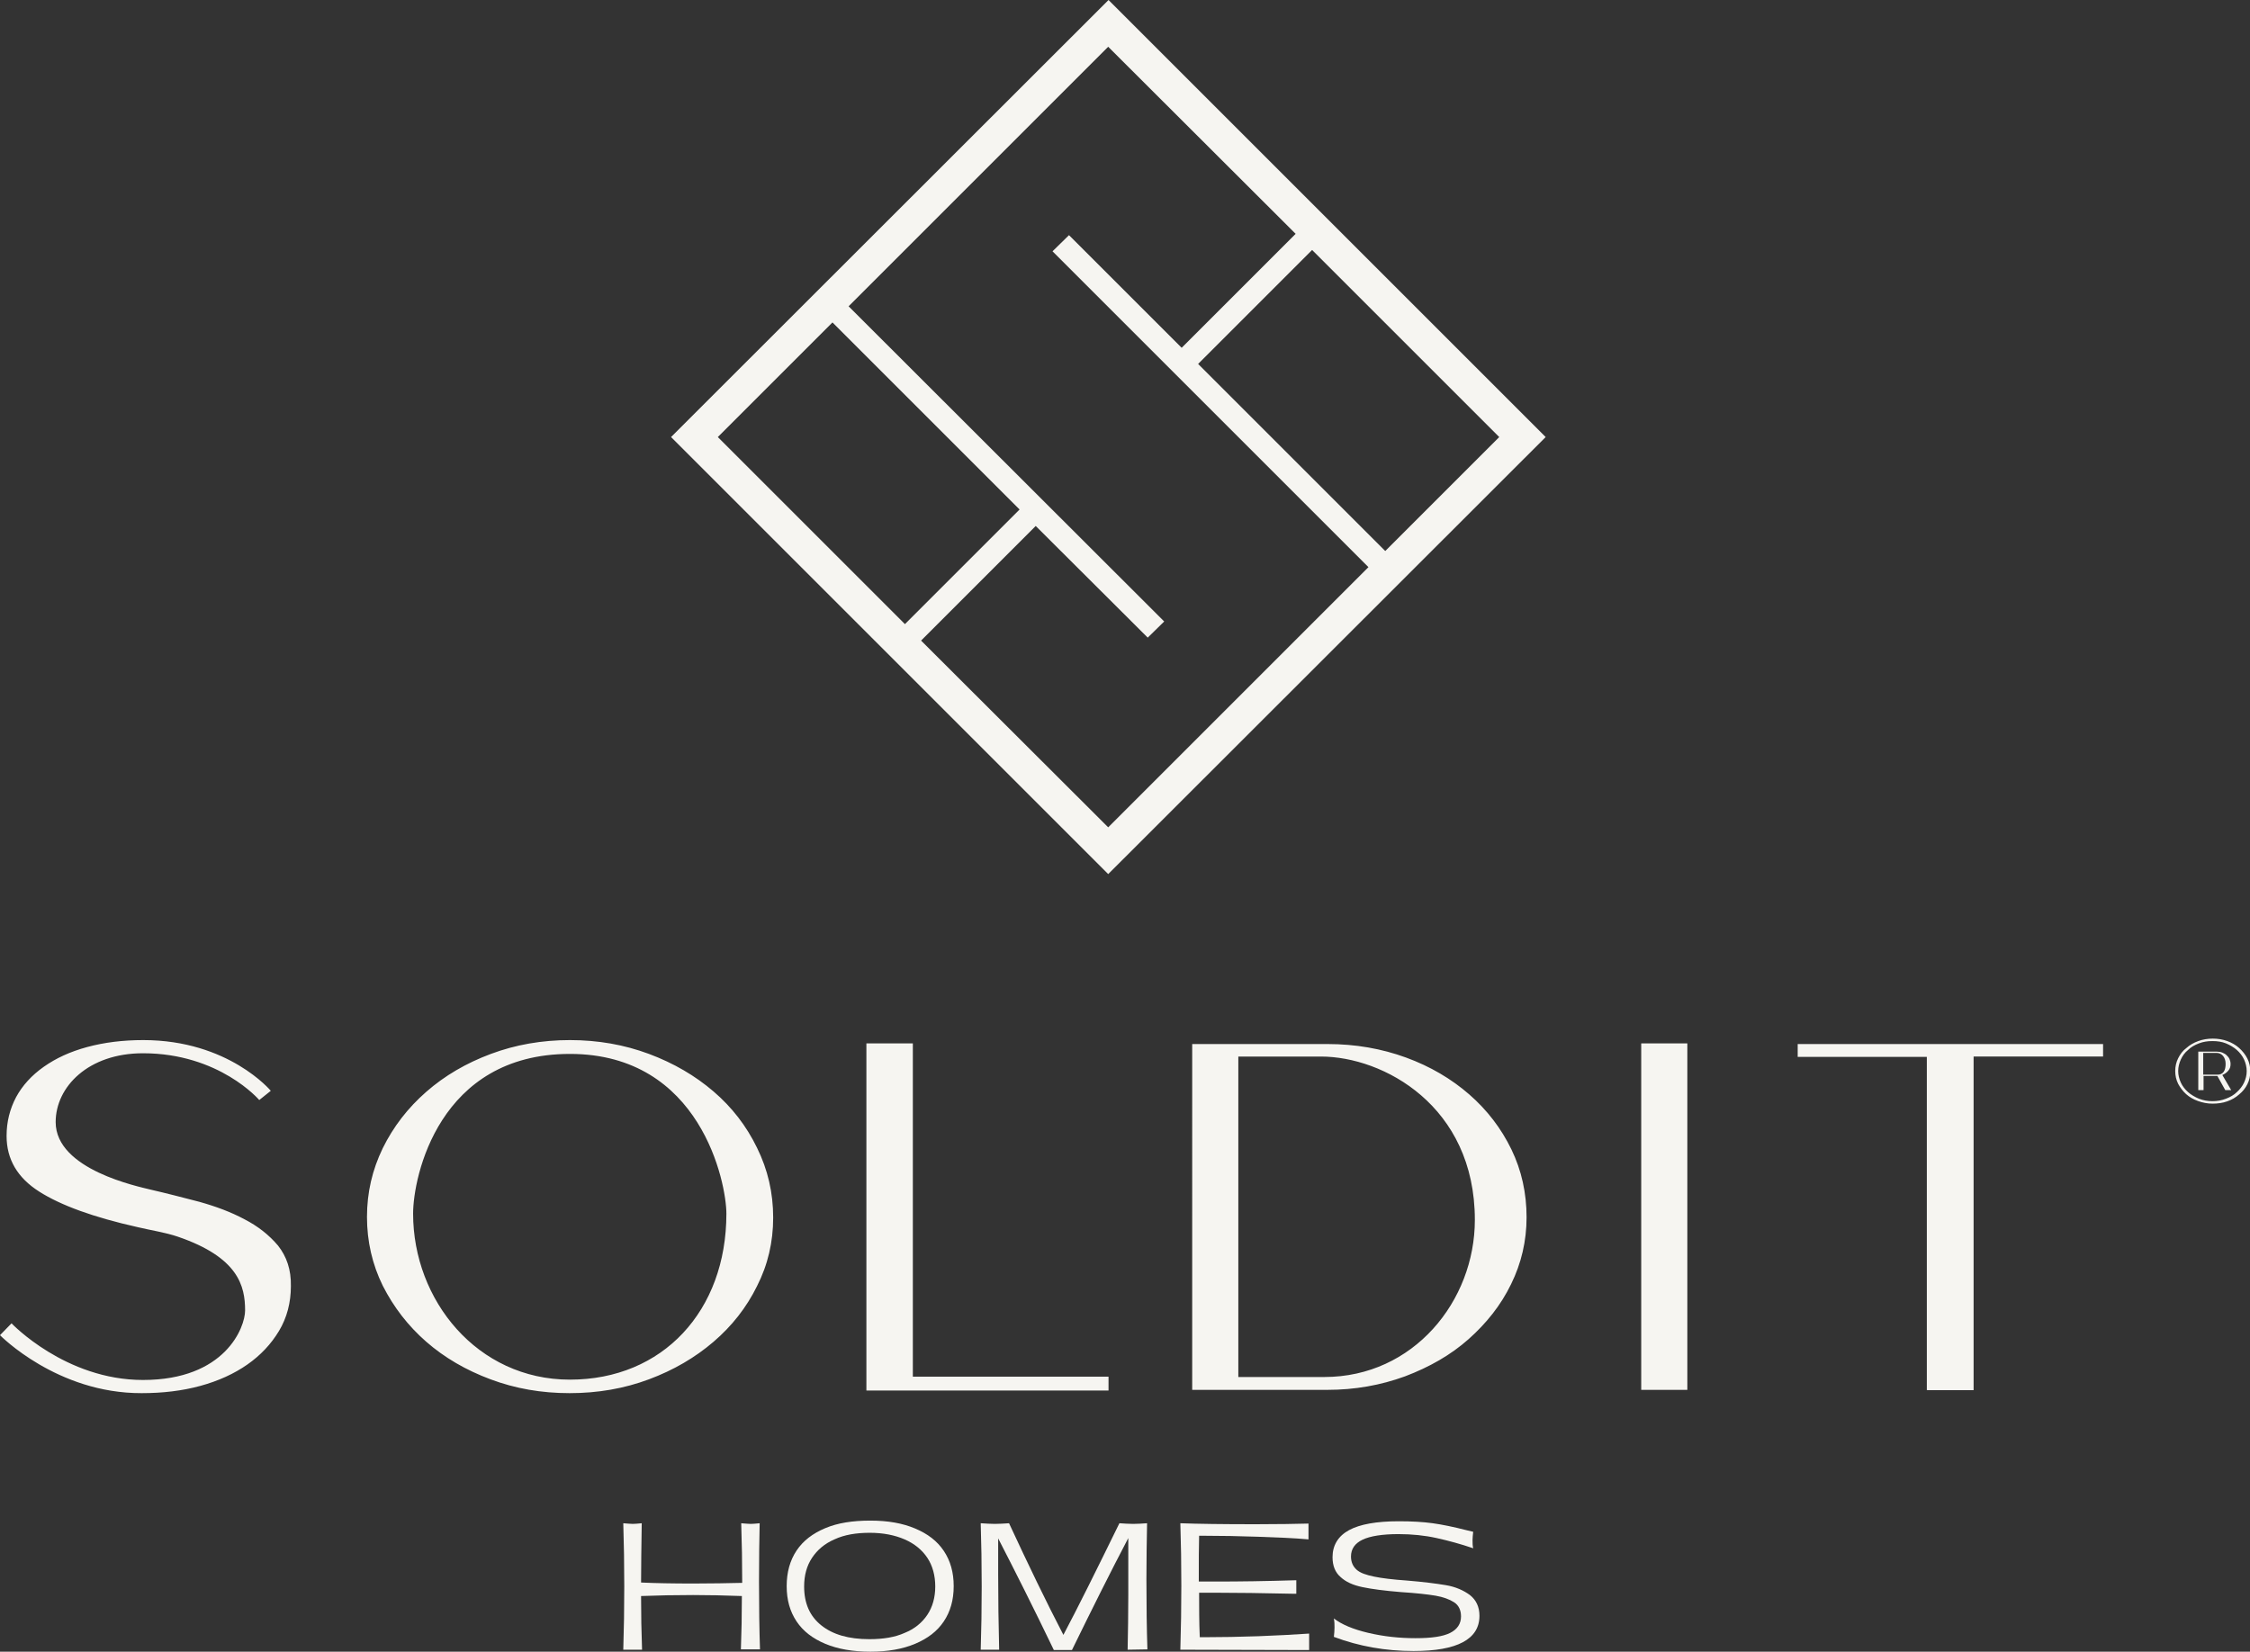
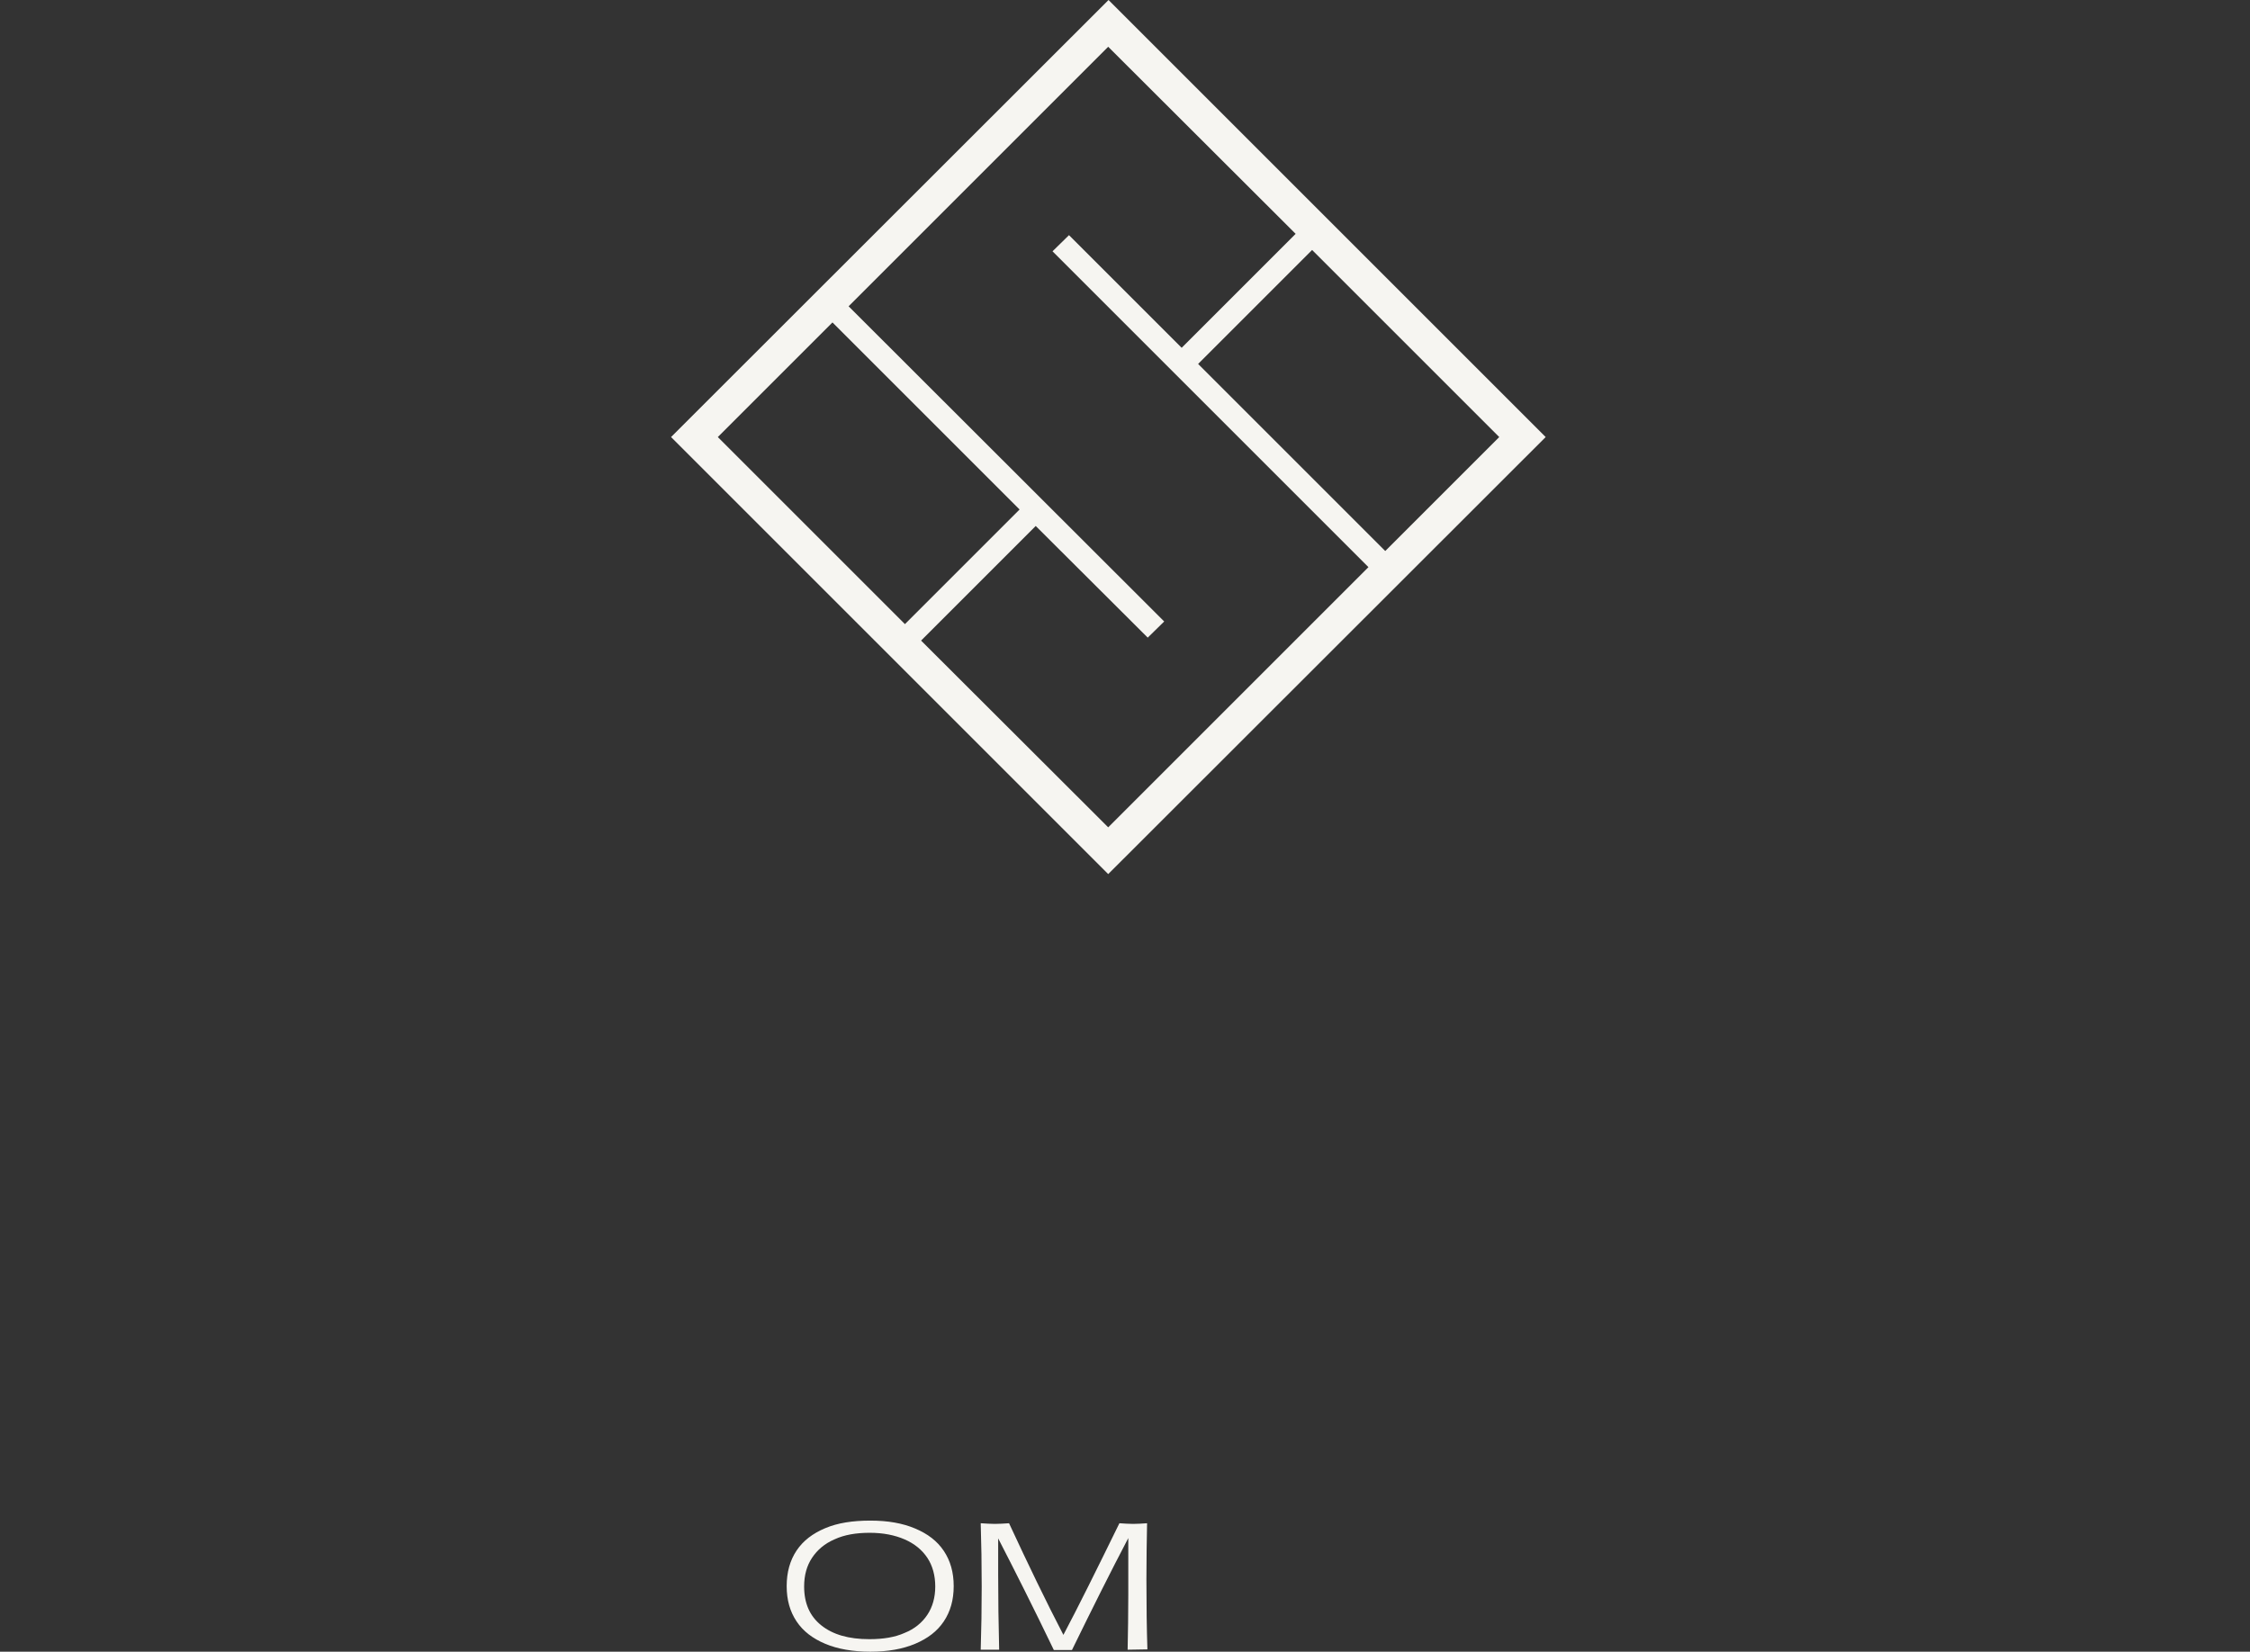
<svg xmlns="http://www.w3.org/2000/svg" version="1.1" id="uuid-dd20e78c-28fa-4e54-b6bc-9794cd72427a" x="0px" y="0px" viewBox="0 0 683 501.5" style="enable-background:new 0 0 683 501.5;" xml:space="preserve">
  <rect x="0" y="0" width="683" height="501.5" fill="#333333" stroke="none" />
  <style type="text/css">
	.st0{fill:#F6F5F1;}
</style>
  <g id="uuid-95ee09c1-dc95-4dde-8785-7d58202c580b">
    <g>
      <g>
-         <path class="st0" d="M234.7,369.7c0,7.4-1.6,14.3-4.9,20.8c-3.2,6.5-7.6,12.1-13.2,16.9c-5.6,4.8-12.1,8.6-19.6,11.4     s-15.5,4.2-24.1,4.2s-16.5-1.4-24-4.2s-14-6.6-19.5-11.4c-5.5-4.8-9.9-10.5-13.2-17c-3.2-6.5-4.8-13.5-4.8-20.9     s1.6-14.3,4.8-20.9c3.2-6.5,7.6-12.2,13.2-17.1c5.6-4.9,12.1-8.7,19.6-11.5c7.5-2.8,15.5-4.2,24-4.2s16.5,1.4,24,4.2     c7.5,2.8,14,6.6,19.6,11.4c5.6,4.8,10,10.5,13.2,17.1C233.1,355.2,234.7,362.2,234.7,369.7L234.7,369.7z M220.5,368.5     c0-9.2-7.7-48.5-47.5-48.5s-47.6,37.3-47.6,48.5c0,26.2,19.4,50.4,47.6,50.4S220.5,398,220.5,368.5z M336.5,418.1v4.1H263V316.8     h14.1v101.2H336.5L336.5,418.1z M463.4,369.6c0,7.2-1.6,14-4.7,20.3c-3.1,6.4-7.5,11.9-12.9,16.7s-11.9,8.5-19.3,11.3     c-7.4,2.7-15.2,4.1-23.6,4.1h-41V317h41c8.6,0,16.5,1.4,23.9,4.1s13.8,6.5,19.2,11.2c5.4,4.7,9.7,10.3,12.8,16.7     C461.9,355.4,463.4,362.3,463.4,369.6L463.4,369.6z M447.7,370.4c0-34.7-27.9-49.6-46.7-49.6h-25.1v97.3h26.1     C429.1,418.1,447.7,395,447.7,370.4L447.7,370.4z M498.2,422.1V316.8h14v105.2H498.2L498.2,422.1z M638.4,317v3.8h-39.3v101.3     h-14.2V320.9h-39.2V317H638.4z M671.6,335.1c-1.5,0-3-0.3-4.4-0.8c-1.4-0.5-2.6-1.2-3.6-2.1c-1-0.9-1.8-2-2.4-3.1     c-0.6-1.2-0.9-2.5-0.9-3.9s0.3-2.7,0.9-3.9c0.6-1.2,1.4-2.3,2.5-3.1c1-0.9,2.2-1.6,3.6-2.1c2.7-1,6.1-1,8.8,0     c1.4,0.5,2.6,1.2,3.6,2.1c1,0.9,1.9,2,2.5,3.2c0.6,1.2,0.9,2.5,0.9,3.9c0,1.4-0.3,2.7-0.9,3.9c-0.6,1.2-1.4,2.2-2.5,3.1     c-1,0.9-2.2,1.6-3.6,2.1S673.2,335.1,671.6,335.1L671.6,335.1z M671.6,316.1c-1.5,0-2.8,0.2-4.1,0.7s-2.4,1.1-3.3,2     c-1,0.8-1.7,1.8-2.2,2.9c-0.5,1.1-0.8,2.3-0.8,3.5s0.3,2.4,0.8,3.5s1.3,2.1,2.2,2.9s2.1,1.5,3.3,2c2.5,1,5.7,1,8.2,0     c1.3-0.5,2.4-1.1,3.3-2c0.9-0.8,1.7-1.8,2.2-2.9s0.8-2.2,0.8-3.5l0,0c0-1.2-0.3-2.4-0.8-3.5s-1.3-2.1-2.2-2.9s-2.1-1.5-3.3-2     S673.1,316.1,671.6,316.1L671.6,316.1z M677.3,331h-1.8l-2.4-4.3H673l-0.3,0h-3.8v4.3h-1.6v-11.7h5.6c0.6,0,1.2,0.1,1.7,0.3     c0.5,0.2,1,0.5,1.3,0.8s0.7,0.7,0.9,1.2c0.2,0.5,0.3,0.9,0.3,1.5c0,0.8-0.2,1.4-0.7,2s-1.1,1-1.8,1.3L677.3,331L677.3,331z      M675.6,323c0-2-1.2-3.3-2.7-3.3h-4.1v6.6h4.1C675,326.4,675.6,324.9,675.6,323L675.6,323z M88.3,390.5c0,5-1.2,9.6-3.6,13.6     c-2.4,4-5.6,7.4-9.6,10.2s-8.8,5-14.3,6.5c-5.5,1.5-11.4,2.2-17.8,2.2C17.3,423.1,0,405.4,0,405.4l3.5-3.6     c0,0,16.3,17.2,39.9,17.2c25,0,31-16,31-21.1c0-7.4-2-16.1-20.4-22.4c-3.8-1.3-8-1.9-12.2-2.9c-13.4-3-23.3-6.6-29.9-10.8     c-6.6-4.2-9.9-9.8-9.9-16.9c0-4.3,1-8.2,2.9-11.8c1.9-3.5,4.7-6.6,8.4-9.2c3.7-2.6,8-4.6,13.2-6s10.8-2.1,17-2.1     c25.9,0,38.7,15.4,38.7,15.4l-3.5,2.8c0,0-12.1-14.2-35.3-14.2c-16.6,0-26.5,10.2-26.5,20.9c0,14.5,25.3,19.6,28.8,20.5     c4.8,1.1,9.8,2.4,14.8,3.7c5,1.4,9.6,3.1,13.7,5.3c4.1,2.1,7.5,4.8,10.2,8C87,381.5,88.4,385.5,88.3,390.5L88.3,390.5z" />
        <g>
-           <path class="st0" d="M224.9,500.9c0.2-5.3,0.3-10.8,0.3-16.3c-5.4-0.2-10.3-0.3-14.8-0.3c-5.4,0-10.6,0.1-15.8,0.3      c0,5.6,0.1,11,0.3,16.3h-5.7c0.2-6.2,0.3-12.6,0.3-19.2s-0.1-13-0.3-19.2c1.3,0.1,2.3,0.2,2.9,0.2c0.7,0,1.6-0.1,2.7-0.2      c-0.1,7-0.2,13-0.2,18c4.3,0.2,9.6,0.3,15.9,0.3c5.5,0,10.4-0.1,14.8-0.2c0-6.2-0.1-12.2-0.3-18.1c1.3,0.1,2.3,0.2,2.9,0.2      c0.7,0,1.6-0.1,2.7-0.2c-0.1,4.6-0.2,10.5-0.2,17.7c0,7.8,0.1,14.7,0.3,20.6H224.9L224.9,500.9z" />
          <path class="st0" d="M250.5,499.1c-3.8-1.6-6.7-3.8-8.7-6.8s-3-6.5-3-10.7s1-7.8,3-10.8c2-3,4.9-5.2,8.7-6.8s8.3-2.3,13.7-2.3      s9.8,0.8,13.6,2.4c3.8,1.6,6.7,3.8,8.7,6.8s3,6.5,3,10.7s-1,7.7-3,10.7s-4.9,5.2-8.7,6.8c-3.8,1.6-8.3,2.4-13.6,2.4      S254.3,500.7,250.5,499.1L250.5,499.1z M274.6,495.8c3-1.2,5.3-3.1,6.9-5.5c1.6-2.4,2.4-5.3,2.4-8.6s-0.8-6.3-2.4-8.7      c-1.6-2.4-3.9-4.3-6.9-5.6c-3-1.3-6.5-2-10.6-2s-7.7,0.6-10.7,2c-3,1.3-5.2,3.2-6.8,5.6s-2.4,5.3-2.4,8.7c0,5.1,1.7,9,5.2,11.8      c3.5,2.8,8.3,4.2,14.6,4.2C268.2,497.7,271.7,497.1,274.6,495.8L274.6,495.8z" />
          <path class="st0" d="M342.3,500.9c0.1-5.2,0.2-10.8,0.2-16.7c0-6.8,0-12.5,0-17.2c-5.4,10.3-11.1,21.7-17.1,34h-5.5      c-6.2-12.9-11.9-24.2-16.9-33.9c0,2.4,0,6,0,10.9c0,7.6,0.1,15.2,0.3,22.9h-5.6c0.2-6.2,0.3-12.6,0.3-19.2s-0.1-13-0.3-19.2      c1.6,0.1,3,0.2,4.3,0.2s2.8-0.1,4.3-0.2c5.8,12.5,11.3,23.9,16.5,33.9c4.4-8.3,10-19.6,17-33.9c1.5,0.1,2.9,0.2,4.2,0.2      s2.7-0.1,4.2-0.2c-0.1,5.2-0.2,11-0.2,17.1c0,8,0.1,15.1,0.3,21.2L342.3,500.9L342.3,500.9z" />
-           <path class="st0" d="M358.3,500.9c0.2-6.5,0.3-13,0.3-19.5s-0.1-12.9-0.3-18.9c5.3,0.2,12.9,0.3,22.8,0.3      c6.9,0,12.2-0.1,16.1-0.2c0,0.5,0,1.3,0,2.4s0,1.8,0,2.4c-4.4-0.4-9.5-0.6-15.3-0.8c-5.8-0.2-11.2-0.3-16.3-0.3h-1.6      c-0.1,3.1-0.1,7.7-0.1,13.9l5.5,0c6.7,0,14.8-0.1,24.1-0.4c0,0.5,0,1.1,0,2.1s0,1.6,0,2c-0.6,0-1.1,0-1.4,0      c-9-0.2-16.5-0.3-22.6-0.3l-5.5,0c0,4.5,0,9,0.2,13.5h1.6c5.1,0,10.5-0.1,16.2-0.3s10.8-0.5,15.4-0.8c0,0.5,0,1.3,0,2.5      s0,1.9,0,2.5L358.3,500.9L358.3,500.9z" />
-           <path class="st0" d="M404.9,497c0.1-0.9,0.2-1.9,0.2-2.8s0-1.8-0.2-2.8c2.3,1.8,5.8,3.3,10.5,4.4c4.7,1.1,9.4,1.6,14.3,1.6      s8.3-0.5,10.5-1.6s3.3-2.8,3.3-5c0-1.9-0.7-3.4-2.1-4.3s-3.3-1.6-5.6-2c-2.4-0.4-5.9-0.8-10.6-1.1c-4.9-0.4-8.7-0.9-11.6-1.5      c-2.9-0.6-5.1-1.6-6.7-3.1c-1.6-1.4-2.4-3.4-2.4-6c0-3.6,1.7-6.4,5-8.2s8.4-2.7,15.1-2.7c4,0,7.4,0.2,10.3,0.6      c2.9,0.4,6.3,1.1,10.2,2.1l2.1,0.5c-0.1,0.9-0.2,1.7-0.2,2.5c0,0.9,0,1.7,0.2,2.5c-3.8-1.3-7.5-2.3-11.1-3.1      c-3.6-0.8-7.5-1.2-11.6-1.2c-4.9,0-8.6,0.6-10.9,1.7c-2.3,1.1-3.5,2.8-3.5,5.1c0,1.7,0.6,3,1.7,4s2.9,1.6,5.3,2.1      c2.4,0.5,5.7,0.9,10,1.2c4.9,0.4,8.8,0.9,11.8,1.4s5.4,1.6,7.3,3c1.9,1.5,2.9,3.6,2.9,6.3c0,7.1-6.7,10.7-20,10.7      C420.7,501.3,412.6,499.9,404.9,497L404.9,497z" />
        </g>
      </g>
      <path class="st0" d="M336.5,0L203.7,132.7l132.7,132.7l132.8-132.7L336.5,0z M455.1,132.7l-34.6,34.6l-56.8-56.8l34.6-34.6    L455.1,132.7z M252.7,97.9l56.8,56.8l-34.8,34.8l-56.8-56.8L252.7,97.9L252.7,97.9z M279.6,194.5l34.8-34.8l34,33.9l5-4.9    L257.6,93l78.8-78.8L393.3,71l-34.6,34.6l-34.2-34.2l-5,4.9l95.9,95.9l-79,79L279.6,194.5L279.6,194.5z" />
    </g>
  </g>
</svg>